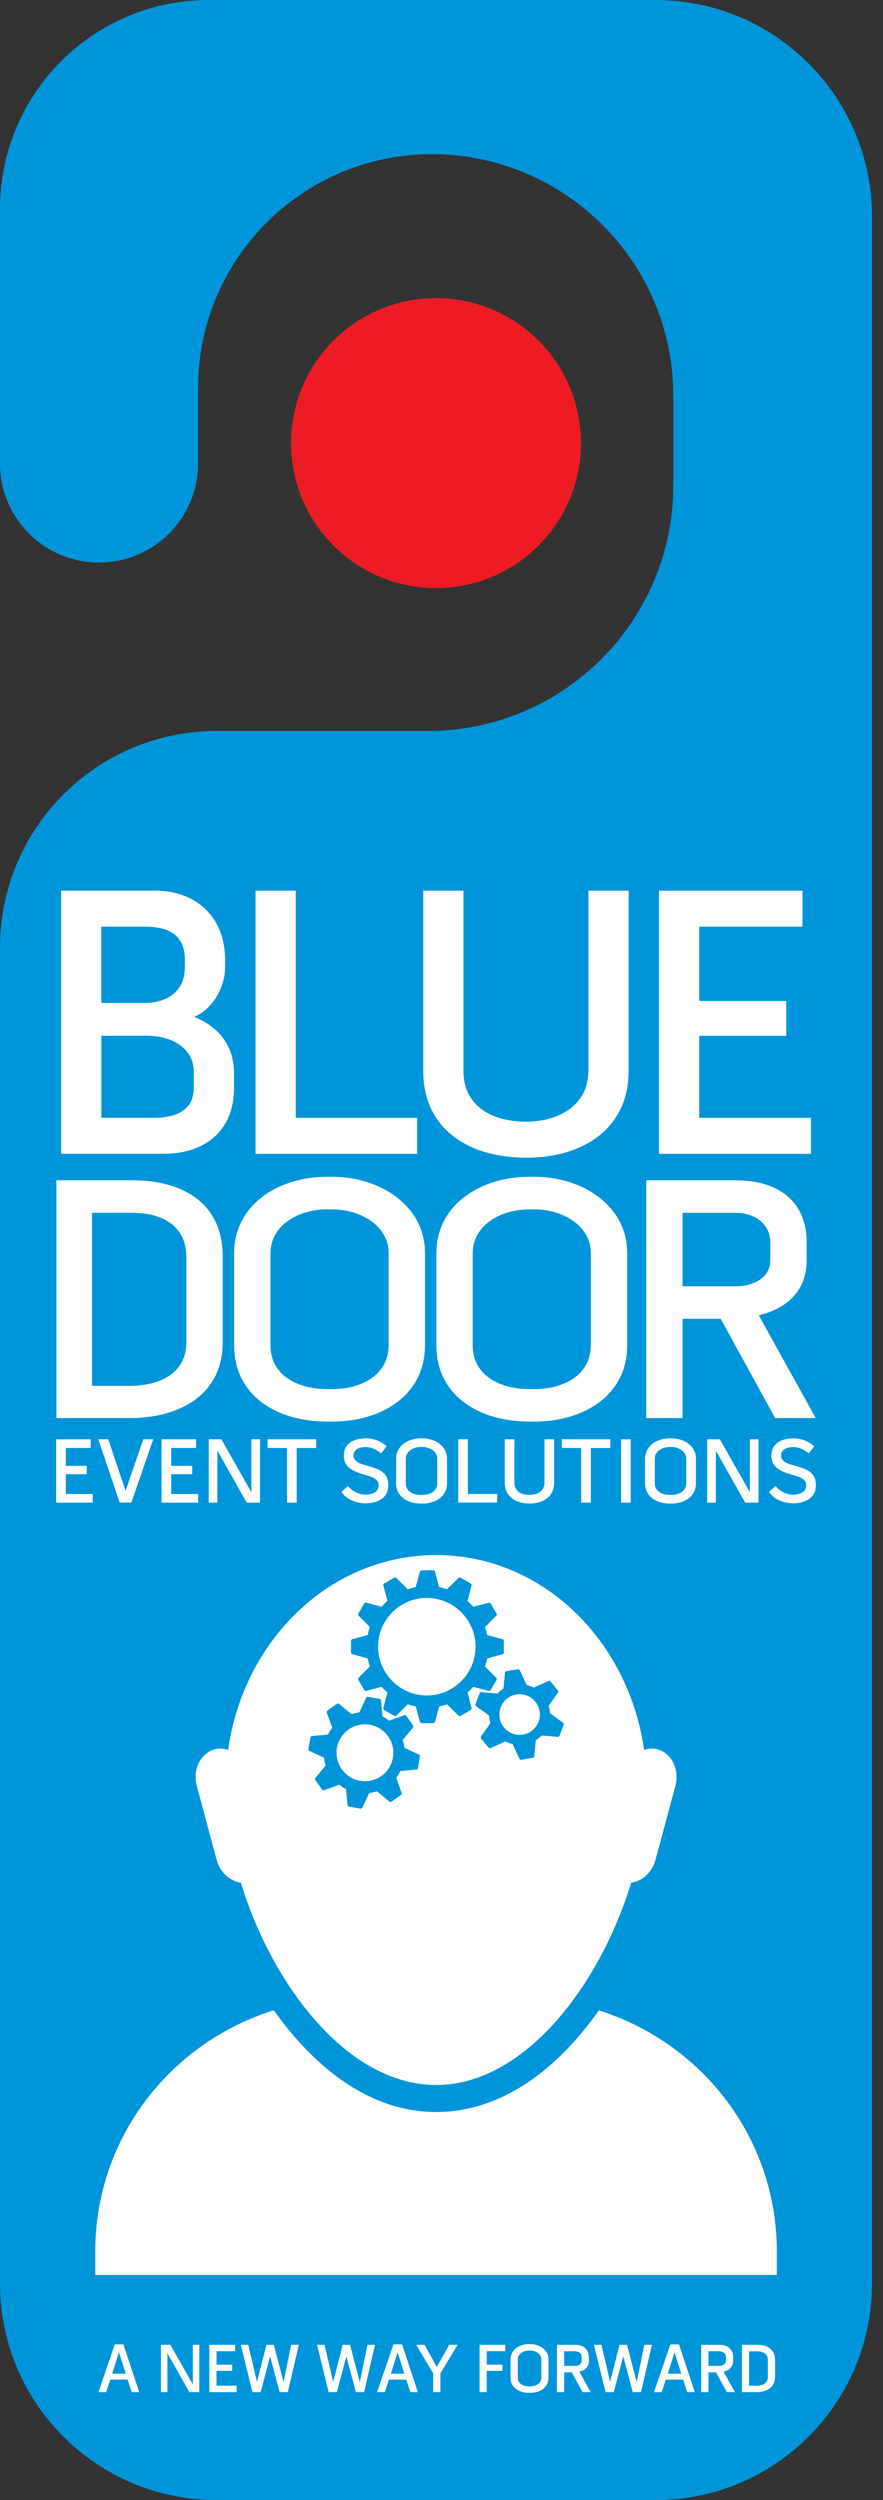
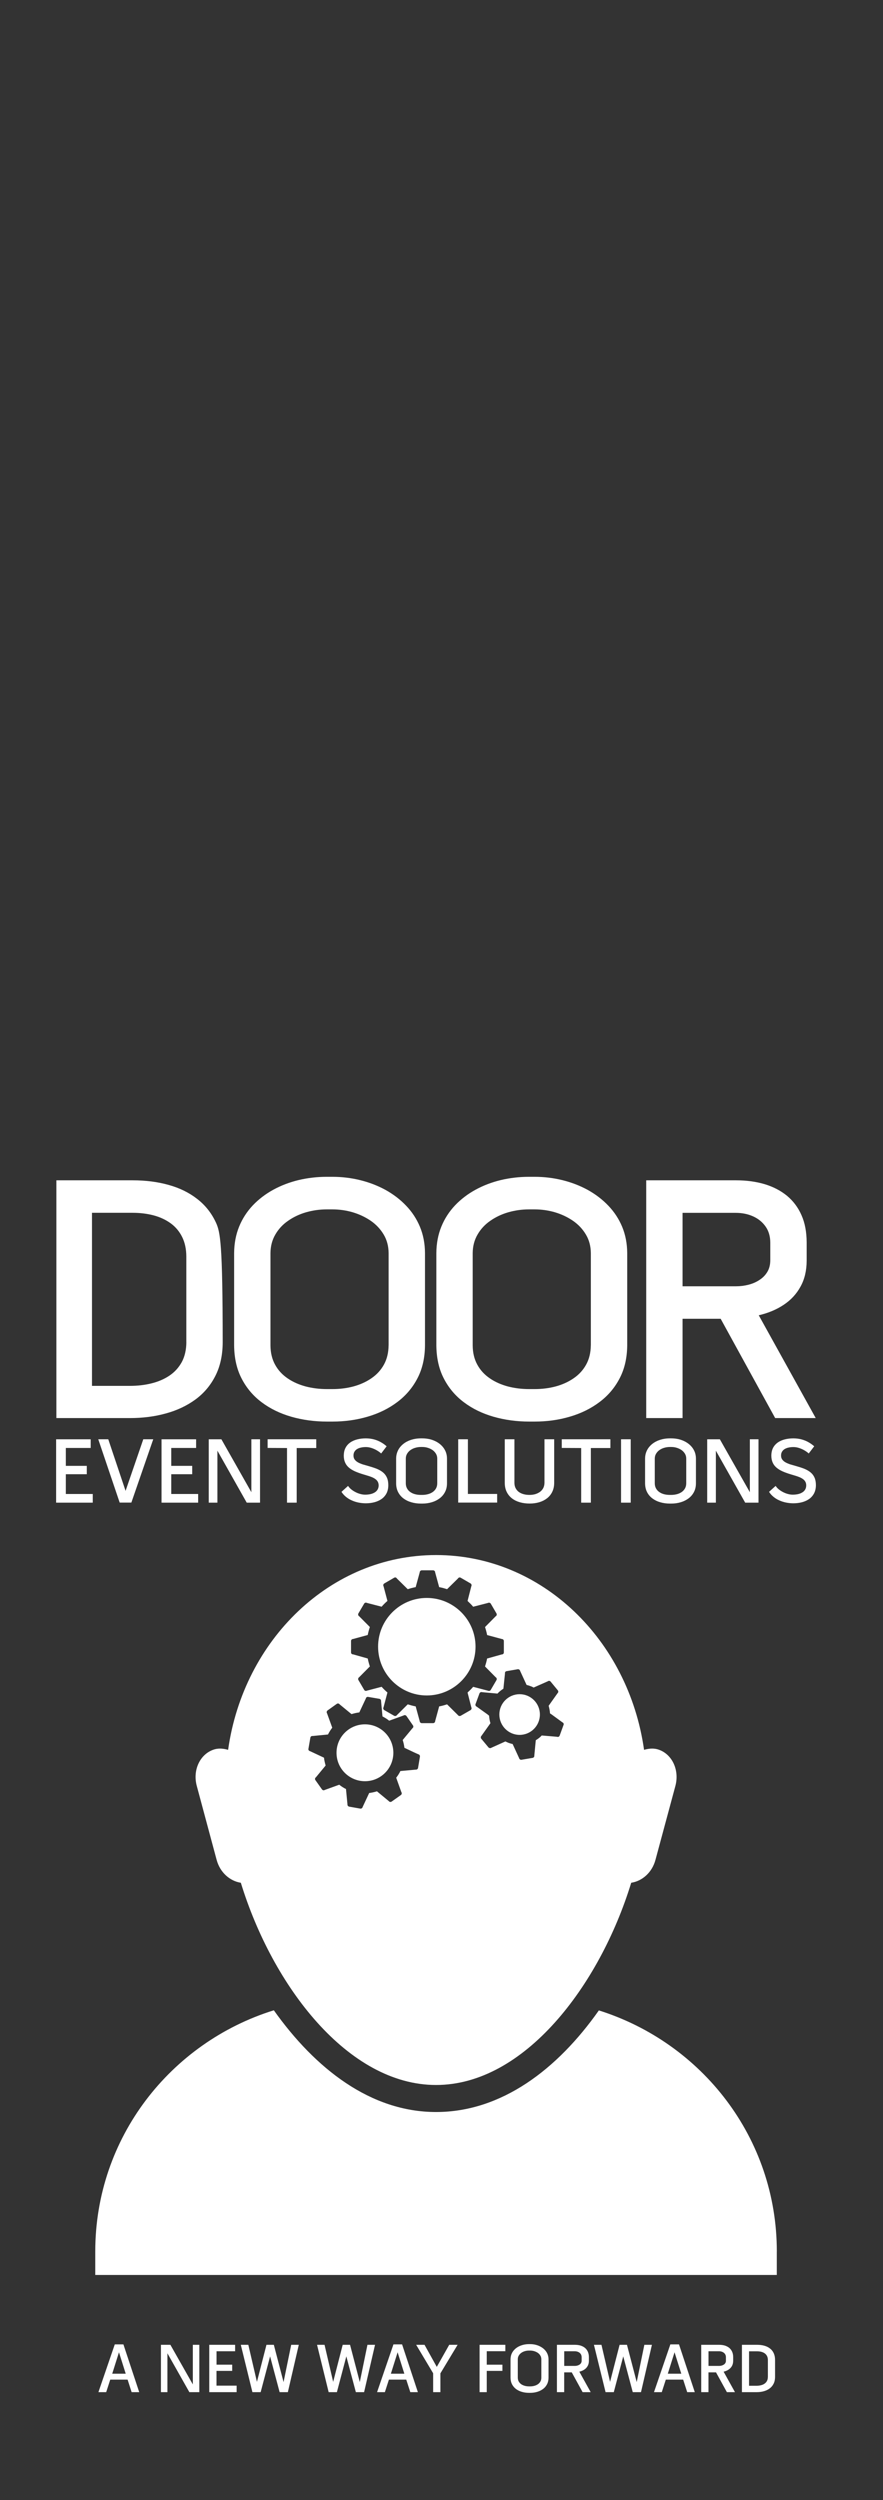
<svg xmlns="http://www.w3.org/2000/svg" width="53" height="150" viewBox="0 0 53 150" fill="none">
  <rect x="0" y="0" width="53" height="150" fill="#333333" stroke="none" />
-   <path d="M39.341 0C46.521 0 52.341 5.82 52.341 13V136.995C52.341 144.175 46.521 149.995 39.341 149.995H13C5.82 149.995 0 144.175 0 136.995L0 56.856C0 49.676 5.82 43.856 13 43.856H25.676C33.816 43.856 40.414 37.257 40.414 29.117V23.749C40.414 15.743 33.924 9.252 25.917 9.252C18.169 9.252 11.888 15.533 11.888 23.282V27.807C11.888 31.089 9.227 33.751 5.944 33.751C2.661 33.751 0 31.089 0 27.807V12.536C0 5.613 5.613 0 12.536 0H39.341Z" fill="#0095DA" />
-   <circle cx="26.17" cy="26.584" r="8.7" fill="#ED1C24" />
  <path d="M31.189 101.645C30.518 101.645 29.972 102.191 29.972 102.864C29.972 103.538 30.518 104.086 31.189 104.086C31.861 104.086 32.406 103.538 32.406 102.864C32.406 102.191 31.861 101.645 31.189 101.645Z" fill="white" />
  <path d="M25.615 95.87C24.002 95.87 22.694 97.182 22.694 98.793C22.694 100.404 24.002 101.721 25.615 101.721C27.229 101.721 28.543 100.409 28.543 98.793C28.543 97.182 27.231 95.87 25.615 95.87Z" fill="white" />
  <path d="M21.906 103.453C20.964 103.453 20.199 104.213 20.199 105.16C20.199 106.106 20.964 106.866 21.906 106.866C22.848 106.866 23.61 106.102 23.61 105.16C23.61 104.218 22.848 103.453 21.906 103.453Z" fill="white" />
  <path d="M39.453 104.947C39.18 104.876 38.914 104.911 38.658 104.984C37.725 98.375 32.517 93.297 26.176 93.297C19.835 93.297 14.623 98.375 13.692 104.984C13.434 104.911 13.168 104.876 12.899 104.947C12.033 105.186 11.548 106.167 11.81 107.143L13.003 111.583C13.207 112.343 13.8 112.858 14.456 112.958C16.355 119.147 20.884 125.091 26.174 125.091C31.464 125.091 35.988 119.147 37.887 112.958C38.548 112.858 39.141 112.343 39.343 111.583L40.54 107.143C40.798 106.167 40.317 105.186 39.453 104.947ZM25.093 106.069C25.082 106.134 25.017 106.18 24.953 106.171L24.034 106.255C23.965 106.396 23.881 106.53 23.781 106.656L24.091 107.522C24.132 107.576 24.117 107.652 24.065 107.693L23.504 108.09C23.45 108.126 23.374 108.113 23.333 108.057L22.625 107.472C22.469 107.52 22.311 107.555 22.159 107.574L21.769 108.408C21.756 108.473 21.693 108.521 21.628 108.51L20.955 108.391C20.888 108.373 20.847 108.315 20.855 108.25L20.767 107.334C20.626 107.267 20.489 107.178 20.362 107.076L19.493 107.39C19.439 107.429 19.366 107.412 19.326 107.358L18.93 106.799C18.893 106.745 18.902 106.671 18.963 106.63L19.545 105.924C19.5 105.766 19.463 105.61 19.446 105.454L18.818 105.16L18.608 105.062C18.54 105.047 18.499 104.984 18.512 104.926L18.629 104.25C18.64 104.183 18.707 104.14 18.768 104.153L19.688 104.062C19.757 103.917 19.844 103.785 19.942 103.655L19.628 102.788C19.591 102.734 19.606 102.663 19.66 102.62L20.219 102.221C20.273 102.186 20.349 102.199 20.39 102.258L21.098 102.84C21.252 102.795 21.405 102.756 21.566 102.739L21.958 101.905C21.968 101.838 22.033 101.794 22.096 101.807L22.772 101.922C22.839 101.935 22.88 101.996 22.874 102.061L22.958 102.979C23.095 103.048 23.233 103.133 23.359 103.235L24.227 102.921C24.279 102.884 24.355 102.899 24.396 102.951L24.786 103.516C24.827 103.575 24.816 103.642 24.758 103.685L24.171 104.393C24.221 104.549 24.255 104.703 24.275 104.861L24.907 105.16L25.106 105.248C25.176 105.266 25.217 105.329 25.206 105.394L25.093 106.069ZM28.29 102.431C28.324 102.49 28.3 102.561 28.246 102.6L27.653 102.94C27.592 102.97 27.521 102.953 27.484 102.897L26.834 102.254C26.681 102.303 26.523 102.349 26.36 102.377L26.12 103.258C26.12 103.325 26.066 103.382 25.996 103.382H25.314C25.249 103.382 25.191 103.325 25.191 103.258L24.95 102.377C24.788 102.347 24.628 102.301 24.474 102.254L23.826 102.897C23.79 102.953 23.716 102.97 23.658 102.94L23.066 102.6C23.008 102.561 22.986 102.49 23.021 102.431L23.255 101.543C23.127 101.435 23.012 101.322 22.906 101.201L22.023 101.433C21.964 101.465 21.89 101.444 21.858 101.385L21.512 100.796C21.479 100.738 21.501 100.662 21.557 100.627L22.2 99.98C22.148 99.822 22.105 99.664 22.072 99.503L21.195 99.256C21.126 99.256 21.07 99.211 21.07 99.139V98.455C21.07 98.386 21.126 98.332 21.195 98.332L22.072 98.094C22.105 97.927 22.148 97.769 22.2 97.615L21.557 96.968C21.498 96.935 21.479 96.859 21.512 96.799L21.858 96.21C21.89 96.155 21.964 96.134 22.023 96.168L22.906 96.396C23.012 96.272 23.129 96.158 23.255 96.049L23.021 95.168C22.986 95.107 23.008 95.036 23.066 95.001L23.658 94.657C23.716 94.622 23.788 94.639 23.826 94.707L24.474 95.346C24.63 95.293 24.79 95.25 24.95 95.222L25.191 94.341C25.191 94.271 25.249 94.213 25.314 94.213H25.996C26.066 94.213 26.12 94.269 26.12 94.341L26.36 95.222C26.523 95.25 26.683 95.296 26.834 95.346L27.484 94.707C27.521 94.642 27.592 94.622 27.653 94.657L28.246 95.001C28.3 95.036 28.324 95.107 28.29 95.168L28.064 96.051C28.179 96.16 28.3 96.275 28.4 96.398L29.286 96.171C29.349 96.136 29.422 96.158 29.457 96.212L29.801 96.801C29.834 96.864 29.814 96.937 29.753 96.97L29.113 97.617C29.162 97.771 29.208 97.929 29.238 98.096L30.119 98.334C30.187 98.334 30.243 98.386 30.243 98.457V99.142C30.243 99.213 30.187 99.259 30.119 99.259L29.238 99.505C29.208 99.666 29.162 99.824 29.113 99.982L29.753 100.629C29.814 100.662 29.834 100.74 29.801 100.798L29.457 101.387C29.422 101.446 29.351 101.467 29.286 101.435L28.4 101.203C28.3 101.325 28.179 101.437 28.064 101.545L28.29 102.431ZM33.593 104.129C33.565 104.196 33.496 104.229 33.439 104.2L32.517 104.122C32.417 104.235 32.287 104.328 32.153 104.41H32.159L32.071 105.329C32.081 105.394 32.034 105.452 31.975 105.465L31.298 105.58C31.228 105.586 31.17 105.541 31.157 105.478L30.771 104.638H30.778C30.704 104.623 30.626 104.597 30.546 104.573C30.473 104.547 30.401 104.51 30.334 104.478H30.338L29.496 104.857C29.448 104.895 29.37 104.887 29.323 104.841L28.883 104.313C28.842 104.257 28.857 104.179 28.902 104.138L29.437 103.386C29.392 103.243 29.368 103.087 29.357 102.936L29.266 102.86L28.614 102.394C28.549 102.366 28.521 102.297 28.543 102.238L28.779 101.597C28.803 101.537 28.877 101.5 28.939 101.524L29.853 101.608V101.613C29.964 101.496 30.089 101.394 30.215 101.316V101.32L30.31 100.402C30.297 100.339 30.338 100.27 30.405 100.263L31.083 100.146C31.146 100.142 31.209 100.185 31.222 100.253L31.607 101.088H31.603C31.679 101.108 31.752 101.125 31.828 101.158C31.904 101.179 31.971 101.214 32.04 101.251L32.036 101.244L32.878 100.872C32.93 100.829 33.006 100.835 33.05 100.889L33.483 101.415C33.524 101.467 33.517 101.543 33.465 101.587L32.93 102.342V102.334C32.971 102.485 33.004 102.637 33.013 102.797L33.112 102.862L33.758 103.334C33.818 103.358 33.853 103.423 33.827 103.486L33.593 104.129Z" fill="white" />
  <path d="M46.627 135.077C46.627 128.259 42.123 122.562 35.945 120.617C33.463 124.141 30.109 126.713 26.174 126.713C22.239 126.713 18.919 124.104 16.436 120.609C10.244 122.538 5.718 128.249 5.718 135.077V136.488H46.625V135.077H46.627Z" fill="white" />
-   <path d="M13.512 58.033V57.592C13.508 56.736 13.326 55.998 12.975 55.378C12.622 54.759 12.133 54.283 11.505 53.947C10.879 53.611 10.147 53.44 9.311 53.436H3.67V69.223H9.822C10.664 69.223 11.401 69.069 12.031 68.766C12.661 68.465 13.157 68.014 13.51 67.427C13.863 66.838 14.045 66.111 14.047 65.253V64.441C14.047 63.87 13.95 63.361 13.757 62.921C13.566 62.479 13.293 62.1 12.936 61.784C12.581 61.468 12.154 61.208 11.656 61.007C12.031 60.844 12.356 60.608 12.635 60.294C12.91 59.978 13.127 59.621 13.28 59.227C13.432 58.83 13.508 58.436 13.512 58.033ZM11.632 65.253C11.628 65.715 11.515 66.078 11.297 66.34C11.076 66.607 10.786 66.793 10.422 66.906C10.058 67.014 9.66 67.068 9.218 67.064H6.084V62.141H8.824C9.192 62.141 9.543 62.187 9.88 62.278C10.216 62.367 10.515 62.503 10.779 62.685C11.041 62.867 11.247 63.094 11.403 63.365C11.554 63.64 11.63 63.956 11.634 64.324V65.253H11.632ZM8.685 55.597C9.168 55.593 9.59 55.656 9.95 55.779C10.309 55.903 10.593 56.112 10.792 56.405C10.993 56.695 11.093 57.093 11.098 57.594V58.035C11.093 58.508 10.985 58.902 10.777 59.22C10.567 59.536 10.281 59.772 9.917 59.932C9.558 60.091 9.144 60.173 8.683 60.173H6.082V55.597H8.685ZM15.338 53.438V69.225H25.041V67.066H17.752V53.438H15.338ZM35.315 64.255C35.31 64.762 35.211 65.203 35.014 65.582C34.816 65.961 34.541 66.28 34.197 66.535C33.849 66.786 33.45 66.979 33.006 67.107C32.558 67.235 32.081 67.297 31.579 67.297C31.077 67.297 30.572 67.239 30.119 67.116C29.667 66.996 29.268 66.81 28.924 66.563C28.58 66.312 28.309 65.998 28.116 65.615C27.919 65.232 27.822 64.779 27.817 64.257V53.438H25.403V64.257C25.407 65.128 25.57 65.89 25.884 66.54C26.198 67.189 26.635 67.731 27.198 68.162C27.759 68.595 28.413 68.919 29.165 69.136C29.916 69.348 30.728 69.457 31.603 69.457C32.478 69.457 33.251 69.348 33.989 69.132C34.728 68.915 35.377 68.586 35.938 68.153C36.495 67.72 36.932 67.178 37.251 66.529C37.565 65.879 37.727 65.123 37.731 64.257V53.438H35.317V64.255H35.315ZM47.193 62.144V60.054H41.969V55.597H48.167V53.438H39.555V69.225H48.678V67.066H41.969V62.144H47.193Z" fill="white" />
-   <path d="M3.384 70.814V85.079H7.788C8.562 85.079 9.281 84.988 9.952 84.802C10.623 84.62 11.214 84.34 11.728 83.966C12.239 83.591 12.637 83.119 12.927 82.547C13.217 81.978 13.365 81.302 13.367 80.527V75.388C13.363 74.608 13.226 73.93 12.962 73.352C12.696 72.778 12.319 72.304 11.834 71.93C11.351 71.553 10.777 71.271 10.121 71.091C9.462 70.905 8.743 70.814 7.957 70.814H3.384ZM11.186 80.527C11.182 80.988 11.091 81.384 10.913 81.716C10.731 82.047 10.487 82.318 10.173 82.53C9.859 82.742 9.497 82.898 9.088 82.998C8.683 83.099 8.25 83.147 7.786 83.147H5.521V72.763H7.955C8.41 72.763 8.832 72.815 9.22 72.917C9.612 73.021 9.954 73.183 10.248 73.396C10.543 73.612 10.77 73.885 10.933 74.214C11.097 74.543 11.182 74.935 11.184 75.386V80.527H11.186ZM19.948 70.604H19.612C19.032 70.604 18.465 70.671 17.923 70.799C17.378 70.931 16.871 71.124 16.405 71.379C15.937 71.635 15.528 71.947 15.175 72.317C14.826 72.688 14.549 73.112 14.354 73.591C14.159 74.069 14.058 74.597 14.053 75.178V80.715C14.06 81.471 14.207 82.136 14.502 82.705C14.796 83.275 15.197 83.751 15.712 84.135C16.225 84.52 16.817 84.806 17.488 84.999C18.159 85.191 18.872 85.289 19.634 85.289H19.948C20.699 85.289 21.405 85.191 22.075 84.992C22.741 84.797 23.331 84.507 23.848 84.117C24.361 83.732 24.764 83.257 25.059 82.688C25.355 82.118 25.503 81.46 25.509 80.715V75.178C25.505 74.604 25.405 74.084 25.206 73.603C25.007 73.127 24.73 72.705 24.374 72.335C24.021 71.964 23.608 71.65 23.14 71.39C22.672 71.135 22.168 70.94 21.626 70.806C21.081 70.671 20.522 70.604 19.948 70.604ZM23.324 80.717C23.32 81.157 23.227 81.542 23.045 81.871C22.863 82.201 22.612 82.474 22.295 82.69C21.981 82.907 21.62 83.071 21.219 83.18C20.814 83.288 20.39 83.34 19.946 83.34H19.632C19.181 83.34 18.755 83.288 18.348 83.182C17.943 83.073 17.579 82.913 17.265 82.697C16.947 82.48 16.695 82.212 16.513 81.878C16.331 81.549 16.236 81.161 16.234 80.717V75.18C16.238 74.764 16.336 74.394 16.524 74.071C16.71 73.746 16.964 73.469 17.287 73.246C17.605 73.023 17.964 72.85 18.367 72.733C18.77 72.618 19.181 72.558 19.612 72.558H19.948C20.368 72.558 20.777 72.616 21.176 72.733C21.574 72.852 21.934 73.023 22.259 73.246C22.581 73.469 22.839 73.746 23.032 74.071C23.224 74.394 23.322 74.764 23.326 75.18V80.717H23.324ZM32.086 70.604H31.75C31.17 70.604 30.602 70.671 30.061 70.799C29.515 70.931 29.009 71.124 28.543 71.379C28.075 71.635 27.666 71.947 27.313 72.317C26.964 72.688 26.687 73.112 26.492 73.591C26.297 74.069 26.195 74.597 26.191 75.178V80.715C26.198 81.471 26.345 82.136 26.64 82.705C26.934 83.275 27.335 83.751 27.85 84.135C28.363 84.52 28.954 84.806 29.626 84.999C30.297 85.191 31.009 85.289 31.772 85.289H32.086C32.837 85.289 33.543 85.191 34.212 84.992C34.879 84.797 35.468 84.507 35.986 84.117C36.499 83.732 36.902 83.257 37.196 82.688C37.493 82.118 37.64 81.46 37.647 80.715V75.178C37.642 74.604 37.543 74.084 37.344 73.603C37.145 73.127 36.867 72.705 36.512 72.335C36.159 71.964 35.745 71.65 35.278 71.39C34.81 71.135 34.305 70.94 33.764 70.806C33.218 70.671 32.66 70.604 32.086 70.604ZM35.462 80.717C35.458 81.157 35.364 81.542 35.182 81.871C35.001 82.201 34.749 82.474 34.433 82.69C34.119 82.907 33.758 83.071 33.357 83.18C32.952 83.288 32.528 83.34 32.084 83.34H31.77C31.319 83.34 30.893 83.288 30.485 83.182C30.081 83.073 29.717 82.913 29.403 82.697C29.084 82.48 28.833 82.212 28.651 81.878C28.469 81.549 28.374 81.161 28.372 80.717V75.18C28.376 74.764 28.474 74.394 28.662 74.071C28.848 73.746 29.102 73.469 29.424 73.246C29.743 73.023 30.102 72.85 30.505 72.733C30.908 72.618 31.319 72.558 31.75 72.558H32.086C32.506 72.558 32.915 72.616 33.314 72.733C33.712 72.852 34.072 73.023 34.396 73.246C34.719 73.469 34.977 73.746 35.169 74.071C35.362 74.394 35.46 74.764 35.464 75.18V80.717H35.462ZM48.418 75.639V74.528C48.414 73.909 48.314 73.368 48.106 72.902C47.903 72.441 47.611 72.053 47.236 71.741C46.859 71.434 46.415 71.202 45.898 71.046C45.38 70.892 44.806 70.814 44.18 70.814H38.788V85.079H40.969V79.121H43.256L46.528 85.079H48.962L45.542 78.911C46.112 78.779 46.612 78.569 47.043 78.281C47.474 77.995 47.81 77.631 48.05 77.19C48.293 76.752 48.416 76.235 48.418 75.639ZM44.159 72.766C44.54 72.766 44.888 72.835 45.2 72.975C45.512 73.116 45.763 73.318 45.95 73.584C46.136 73.846 46.233 74.171 46.235 74.55V75.62C46.231 75.882 46.177 76.109 46.06 76.304C45.945 76.499 45.787 76.661 45.592 76.787C45.397 76.917 45.179 77.014 44.934 77.077C44.689 77.14 44.438 77.172 44.178 77.172H40.969V72.766H44.159Z" fill="white" />
+   <path d="M3.384 70.814V85.079H7.788C8.562 85.079 9.281 84.988 9.952 84.802C10.623 84.62 11.214 84.34 11.728 83.966C12.239 83.591 12.637 83.119 12.927 82.547C13.217 81.978 13.365 81.302 13.367 80.527C13.363 74.608 13.226 73.93 12.962 73.352C12.696 72.778 12.319 72.304 11.834 71.93C11.351 71.553 10.777 71.271 10.121 71.091C9.462 70.905 8.743 70.814 7.957 70.814H3.384ZM11.186 80.527C11.182 80.988 11.091 81.384 10.913 81.716C10.731 82.047 10.487 82.318 10.173 82.53C9.859 82.742 9.497 82.898 9.088 82.998C8.683 83.099 8.25 83.147 7.786 83.147H5.521V72.763H7.955C8.41 72.763 8.832 72.815 9.22 72.917C9.612 73.021 9.954 73.183 10.248 73.396C10.543 73.612 10.77 73.885 10.933 74.214C11.097 74.543 11.182 74.935 11.184 75.386V80.527H11.186ZM19.948 70.604H19.612C19.032 70.604 18.465 70.671 17.923 70.799C17.378 70.931 16.871 71.124 16.405 71.379C15.937 71.635 15.528 71.947 15.175 72.317C14.826 72.688 14.549 73.112 14.354 73.591C14.159 74.069 14.058 74.597 14.053 75.178V80.715C14.06 81.471 14.207 82.136 14.502 82.705C14.796 83.275 15.197 83.751 15.712 84.135C16.225 84.52 16.817 84.806 17.488 84.999C18.159 85.191 18.872 85.289 19.634 85.289H19.948C20.699 85.289 21.405 85.191 22.075 84.992C22.741 84.797 23.331 84.507 23.848 84.117C24.361 83.732 24.764 83.257 25.059 82.688C25.355 82.118 25.503 81.46 25.509 80.715V75.178C25.505 74.604 25.405 74.084 25.206 73.603C25.007 73.127 24.73 72.705 24.374 72.335C24.021 71.964 23.608 71.65 23.14 71.39C22.672 71.135 22.168 70.94 21.626 70.806C21.081 70.671 20.522 70.604 19.948 70.604ZM23.324 80.717C23.32 81.157 23.227 81.542 23.045 81.871C22.863 82.201 22.612 82.474 22.295 82.69C21.981 82.907 21.62 83.071 21.219 83.18C20.814 83.288 20.39 83.34 19.946 83.34H19.632C19.181 83.34 18.755 83.288 18.348 83.182C17.943 83.073 17.579 82.913 17.265 82.697C16.947 82.48 16.695 82.212 16.513 81.878C16.331 81.549 16.236 81.161 16.234 80.717V75.18C16.238 74.764 16.336 74.394 16.524 74.071C16.71 73.746 16.964 73.469 17.287 73.246C17.605 73.023 17.964 72.85 18.367 72.733C18.77 72.618 19.181 72.558 19.612 72.558H19.948C20.368 72.558 20.777 72.616 21.176 72.733C21.574 72.852 21.934 73.023 22.259 73.246C22.581 73.469 22.839 73.746 23.032 74.071C23.224 74.394 23.322 74.764 23.326 75.18V80.717H23.324ZM32.086 70.604H31.75C31.17 70.604 30.602 70.671 30.061 70.799C29.515 70.931 29.009 71.124 28.543 71.379C28.075 71.635 27.666 71.947 27.313 72.317C26.964 72.688 26.687 73.112 26.492 73.591C26.297 74.069 26.195 74.597 26.191 75.178V80.715C26.198 81.471 26.345 82.136 26.64 82.705C26.934 83.275 27.335 83.751 27.85 84.135C28.363 84.52 28.954 84.806 29.626 84.999C30.297 85.191 31.009 85.289 31.772 85.289H32.086C32.837 85.289 33.543 85.191 34.212 84.992C34.879 84.797 35.468 84.507 35.986 84.117C36.499 83.732 36.902 83.257 37.196 82.688C37.493 82.118 37.64 81.46 37.647 80.715V75.178C37.642 74.604 37.543 74.084 37.344 73.603C37.145 73.127 36.867 72.705 36.512 72.335C36.159 71.964 35.745 71.65 35.278 71.39C34.81 71.135 34.305 70.94 33.764 70.806C33.218 70.671 32.66 70.604 32.086 70.604ZM35.462 80.717C35.458 81.157 35.364 81.542 35.182 81.871C35.001 82.201 34.749 82.474 34.433 82.69C34.119 82.907 33.758 83.071 33.357 83.18C32.952 83.288 32.528 83.34 32.084 83.34H31.77C31.319 83.34 30.893 83.288 30.485 83.182C30.081 83.073 29.717 82.913 29.403 82.697C29.084 82.48 28.833 82.212 28.651 81.878C28.469 81.549 28.374 81.161 28.372 80.717V75.18C28.376 74.764 28.474 74.394 28.662 74.071C28.848 73.746 29.102 73.469 29.424 73.246C29.743 73.023 30.102 72.85 30.505 72.733C30.908 72.618 31.319 72.558 31.75 72.558H32.086C32.506 72.558 32.915 72.616 33.314 72.733C33.712 72.852 34.072 73.023 34.396 73.246C34.719 73.469 34.977 73.746 35.169 74.071C35.362 74.394 35.46 74.764 35.464 75.18V80.717H35.462ZM48.418 75.639V74.528C48.414 73.909 48.314 73.368 48.106 72.902C47.903 72.441 47.611 72.053 47.236 71.741C46.859 71.434 46.415 71.202 45.898 71.046C45.38 70.892 44.806 70.814 44.18 70.814H38.788V85.079H40.969V79.121H43.256L46.528 85.079H48.962L45.542 78.911C46.112 78.779 46.612 78.569 47.043 78.281C47.474 77.995 47.81 77.631 48.05 77.19C48.293 76.752 48.416 76.235 48.418 75.639ZM44.159 72.766C44.54 72.766 44.888 72.835 45.2 72.975C45.512 73.116 45.763 73.318 45.95 73.584C46.136 73.846 46.233 74.171 46.235 74.55V75.62C46.231 75.882 46.177 76.109 46.06 76.304C45.945 76.499 45.787 76.661 45.592 76.787C45.397 76.917 45.179 77.014 44.934 77.077C44.689 77.14 44.438 77.172 44.178 77.172H40.969V72.766H44.159Z" fill="white" />
  <path d="M5.209 88.448V87.946H3.951V86.872H5.443V86.352H3.369V90.153H5.567V89.633H3.951V88.448H5.209ZM5.898 86.35L7.184 90.15H7.884L9.198 86.35H8.601L7.537 89.447L6.498 86.35H5.898ZM11.537 88.448V87.946H10.279V86.872H11.771V86.352H9.696V90.153H11.894V89.633H10.279V88.448H11.537ZM15.088 89.527L13.289 86.352H12.529V90.153H13.049V87.034L14.809 90.153H15.608V86.35H15.088V89.527ZM17.228 86.876V90.153H17.808V86.876H18.982V86.35H16.063V86.87L17.228 86.876ZM22.105 87.954C22.001 87.926 21.895 87.894 21.791 87.864C21.687 87.831 21.592 87.792 21.505 87.747C21.418 87.701 21.349 87.645 21.297 87.578C21.243 87.511 21.217 87.428 21.217 87.329C21.217 87.229 21.239 87.153 21.28 87.088C21.321 87.023 21.377 86.969 21.447 86.93C21.516 86.889 21.596 86.861 21.687 86.844C21.776 86.824 21.869 86.818 21.966 86.818C22.081 86.818 22.194 86.839 22.308 86.876C22.423 86.915 22.532 86.963 22.631 87.023C22.731 87.082 22.813 87.142 22.878 87.203L23.207 86.772C23.108 86.683 22.995 86.603 22.871 86.532C22.748 86.46 22.612 86.404 22.46 86.361C22.311 86.32 22.146 86.298 21.966 86.296C21.782 86.296 21.609 86.315 21.449 86.356C21.288 86.395 21.148 86.458 21.026 86.54C20.905 86.625 20.81 86.731 20.741 86.861C20.671 86.993 20.637 87.149 20.634 87.329C20.634 87.493 20.663 87.634 20.717 87.751C20.769 87.87 20.847 87.97 20.946 88.054C21.046 88.139 21.167 88.212 21.306 88.275C21.447 88.338 21.602 88.394 21.773 88.446C21.86 88.472 21.949 88.498 22.038 88.526C22.127 88.552 22.213 88.58 22.295 88.613C22.378 88.645 22.451 88.682 22.516 88.728C22.581 88.771 22.633 88.825 22.67 88.888C22.707 88.951 22.726 89.024 22.729 89.111C22.729 89.215 22.705 89.304 22.659 89.377C22.614 89.449 22.553 89.507 22.475 89.55C22.399 89.594 22.313 89.626 22.215 89.646C22.12 89.665 22.02 89.674 21.916 89.674C21.823 89.674 21.726 89.661 21.626 89.633C21.527 89.607 21.429 89.568 21.336 89.52C21.243 89.473 21.156 89.416 21.078 89.353C21.003 89.291 20.94 89.221 20.892 89.148L20.496 89.505C20.57 89.618 20.658 89.717 20.764 89.804C20.87 89.891 20.985 89.962 21.115 90.018C21.243 90.077 21.379 90.12 21.52 90.148C21.663 90.176 21.808 90.192 21.955 90.192C22.142 90.192 22.315 90.17 22.477 90.127C22.64 90.083 22.785 90.018 22.908 89.93C23.032 89.841 23.129 89.728 23.201 89.592C23.27 89.455 23.307 89.293 23.307 89.107C23.307 88.92 23.279 88.775 23.224 88.652C23.168 88.526 23.09 88.422 22.984 88.336C22.878 88.249 22.752 88.178 22.603 88.117C22.46 88.061 22.291 88.007 22.105 87.954ZM25.347 86.296H25.258C25.104 86.296 24.953 86.313 24.807 86.348C24.662 86.382 24.526 86.434 24.402 86.501C24.277 86.569 24.169 86.653 24.076 86.751C23.982 86.85 23.909 86.963 23.857 87.091C23.805 87.218 23.777 87.359 23.777 87.513V88.99C23.777 89.191 23.818 89.369 23.896 89.52C23.974 89.672 24.082 89.8 24.218 89.901C24.355 90.003 24.513 90.081 24.693 90.131C24.872 90.183 25.061 90.209 25.264 90.209H25.349C25.548 90.209 25.736 90.183 25.916 90.129C26.094 90.077 26.25 89.999 26.388 89.895C26.525 89.793 26.633 89.665 26.711 89.514C26.791 89.362 26.83 89.187 26.83 88.987V87.511C26.83 87.359 26.802 87.218 26.75 87.091C26.696 86.965 26.622 86.85 26.529 86.753C26.436 86.653 26.326 86.571 26.2 86.501C26.074 86.434 25.94 86.38 25.797 86.346C25.648 86.313 25.498 86.296 25.347 86.296ZM26.245 88.99C26.245 89.107 26.219 89.21 26.172 89.297C26.124 89.384 26.057 89.457 25.973 89.516C25.888 89.574 25.793 89.618 25.684 89.646C25.576 89.674 25.464 89.689 25.345 89.689H25.26C25.141 89.689 25.026 89.676 24.918 89.648C24.81 89.62 24.712 89.576 24.63 89.518C24.545 89.46 24.478 89.388 24.431 89.299C24.383 89.213 24.357 89.109 24.357 88.99V87.513C24.357 87.402 24.383 87.303 24.435 87.218C24.485 87.132 24.552 87.058 24.639 86.997C24.723 86.939 24.818 86.891 24.927 86.861C25.033 86.831 25.143 86.813 25.258 86.813H25.347C25.459 86.813 25.567 86.828 25.674 86.861C25.78 86.893 25.875 86.939 25.962 86.997C26.048 87.058 26.115 87.132 26.167 87.218C26.219 87.305 26.245 87.402 26.245 87.513V88.99ZM27.503 86.35V90.15H29.84V89.631H28.084V86.35H27.503ZM32.681 88.955C32.681 89.076 32.655 89.182 32.61 89.275C32.562 89.366 32.497 89.442 32.413 89.505C32.328 89.566 32.233 89.611 32.127 89.644C32.019 89.674 31.904 89.689 31.783 89.689C31.661 89.689 31.54 89.676 31.432 89.646C31.323 89.618 31.226 89.572 31.144 89.514C31.061 89.453 30.997 89.377 30.949 89.286C30.901 89.193 30.877 89.085 30.877 88.959V86.35H30.297V88.955C30.297 89.165 30.336 89.349 30.412 89.505C30.488 89.661 30.594 89.791 30.728 89.895C30.862 89.999 31.02 90.077 31.202 90.129C31.382 90.181 31.579 90.207 31.789 90.207C31.999 90.207 32.185 90.181 32.363 90.129C32.541 90.077 32.699 89.997 32.833 89.893C32.967 89.789 33.073 89.659 33.149 89.501C33.225 89.345 33.264 89.163 33.264 88.953V86.35H32.681V88.955ZM34.884 86.876V90.153H35.464V86.876H36.638V86.35H33.719V86.87L34.884 86.876ZM37.277 90.153H37.857V86.35H37.277V90.153ZM40.289 86.296H40.2C40.046 86.296 39.895 86.313 39.75 86.348C39.605 86.382 39.468 86.434 39.345 86.501C39.219 86.569 39.111 86.653 39.018 86.751C38.925 86.85 38.851 86.963 38.799 87.091C38.747 87.218 38.719 87.359 38.719 87.513V88.99C38.721 89.191 38.76 89.369 38.838 89.52C38.916 89.672 39.024 89.8 39.161 89.901C39.297 90.003 39.455 90.081 39.635 90.131C39.815 90.183 40.003 90.209 40.206 90.209H40.291C40.49 90.209 40.679 90.183 40.858 90.129C41.036 90.077 41.192 89.999 41.331 89.895C41.467 89.793 41.575 89.665 41.653 89.514C41.733 89.362 41.772 89.187 41.772 88.987V87.511C41.772 87.359 41.744 87.218 41.692 87.091C41.638 86.965 41.564 86.85 41.471 86.753C41.378 86.653 41.268 86.571 41.142 86.501C41.017 86.434 40.882 86.38 40.739 86.346C40.592 86.313 40.443 86.296 40.289 86.296ZM41.19 88.99C41.19 89.107 41.164 89.21 41.116 89.297C41.068 89.384 41.001 89.457 40.917 89.516C40.832 89.574 40.737 89.618 40.629 89.646C40.52 89.674 40.408 89.689 40.289 89.689H40.204C40.085 89.689 39.971 89.676 39.862 89.648C39.754 89.62 39.657 89.576 39.574 89.518C39.49 89.46 39.423 89.388 39.375 89.299C39.327 89.213 39.301 89.109 39.301 88.99V87.513C39.301 87.402 39.327 87.303 39.379 87.218C39.429 87.132 39.496 87.058 39.583 86.997C39.667 86.939 39.763 86.891 39.871 86.861C39.977 86.831 40.087 86.813 40.202 86.813H40.291C40.404 86.813 40.512 86.828 40.618 86.861C40.724 86.893 40.819 86.939 40.906 86.997C40.993 87.058 41.06 87.132 41.112 87.218C41.164 87.305 41.19 87.402 41.19 87.513V88.99ZM45.008 89.527L43.208 86.352H42.448V90.153H42.968V87.034L44.728 90.153H45.527V86.35H45.008V89.527ZM47.769 87.954C47.665 87.926 47.559 87.894 47.455 87.864C47.351 87.831 47.255 87.792 47.169 87.747C47.082 87.701 47.013 87.645 46.961 87.578C46.907 87.511 46.881 87.428 46.881 87.329C46.881 87.229 46.902 87.153 46.944 87.088C46.985 87.023 47.041 86.969 47.11 86.93C47.18 86.889 47.26 86.861 47.351 86.844C47.439 86.824 47.533 86.818 47.63 86.818C47.745 86.818 47.857 86.839 47.972 86.876C48.087 86.915 48.195 86.963 48.295 87.023C48.394 87.082 48.477 87.142 48.542 87.203L48.871 86.772C48.771 86.683 48.659 86.603 48.535 86.532C48.412 86.46 48.275 86.404 48.124 86.361C47.974 86.32 47.81 86.298 47.63 86.296C47.446 86.296 47.273 86.315 47.112 86.356C46.952 86.395 46.811 86.458 46.69 86.54C46.569 86.625 46.474 86.731 46.404 86.861C46.335 86.993 46.3 87.149 46.298 87.329C46.298 87.493 46.326 87.634 46.38 87.751C46.432 87.87 46.51 87.97 46.61 88.054C46.71 88.139 46.831 88.212 46.969 88.275C47.11 88.338 47.266 88.394 47.437 88.446C47.524 88.472 47.613 88.498 47.702 88.526C47.79 88.552 47.877 88.58 47.959 88.613C48.041 88.645 48.115 88.682 48.18 88.728C48.245 88.771 48.297 88.825 48.334 88.888C48.371 88.951 48.39 89.024 48.392 89.111C48.392 89.215 48.368 89.304 48.323 89.377C48.278 89.449 48.217 89.507 48.139 89.55C48.063 89.594 47.977 89.626 47.879 89.646C47.784 89.665 47.684 89.674 47.58 89.674C47.487 89.674 47.39 89.661 47.29 89.633C47.19 89.607 47.093 89.568 47 89.52C46.907 89.473 46.82 89.416 46.742 89.353C46.666 89.291 46.603 89.221 46.556 89.148L46.16 89.505C46.233 89.618 46.322 89.717 46.428 89.804C46.534 89.891 46.649 89.962 46.779 90.018C46.907 90.077 47.043 90.12 47.184 90.148C47.327 90.176 47.472 90.192 47.619 90.192C47.805 90.192 47.979 90.17 48.141 90.127C48.303 90.083 48.449 90.018 48.572 89.93C48.695 89.841 48.793 89.728 48.864 89.592C48.934 89.455 48.971 89.293 48.973 89.107C48.973 88.927 48.944 88.775 48.89 88.652C48.834 88.526 48.756 88.422 48.65 88.336C48.544 88.249 48.418 88.178 48.269 88.117C48.126 88.061 47.957 88.007 47.769 87.954Z" fill="white" />
  <path d="M6.89 140.653L5.907 143.52H6.374L6.617 142.768H7.659L7.901 143.52H8.356L7.407 140.653H6.89ZM6.736 142.413L7.141 141.127L7.546 142.413H6.736ZM11.572 143.052L10.227 140.679H9.66V143.52H10.049V141.188L11.366 143.52H11.964V140.679H11.574V143.052H11.572ZM13.937 142.247V141.87H12.997V141.066H14.112V140.679H12.561V143.52H14.203V143.13H12.995V142.244H13.937V142.247ZM15.994 140.679L15.422 142.903L14.905 140.679H14.454L15.151 143.52H15.645L16.212 141.372L16.784 143.52H17.278L17.934 140.679H17.479L17.02 142.916L16.436 140.679H15.994ZM20.57 140.679L19.998 142.903L19.48 140.679H19.03L19.727 143.52H20.221L20.788 141.372L21.36 143.52H21.854L22.51 140.679H22.055L21.596 142.916L21.011 140.679H20.57ZM23.616 140.653L22.633 143.52H23.101L23.344 142.768H24.385L24.628 143.52H25.082L24.134 140.653H23.616ZM23.461 142.413L23.866 141.127L24.27 142.413H23.461ZM25.999 143.52V142.387L24.979 140.679H25.481L26.217 142.004L26.964 140.679H27.467L26.434 142.392V143.52H25.999ZM30.332 140.679H28.786V143.52H29.216V142.244H30.156V141.872H29.216V141.064H30.332V140.679ZM31.82 140.638H31.752C31.638 140.638 31.523 140.651 31.417 140.677C31.308 140.703 31.207 140.742 31.114 140.791C31.02 140.843 30.938 140.904 30.869 140.978C30.799 141.051 30.743 141.136 30.704 141.231C30.665 141.326 30.646 141.432 30.644 141.547V142.649C30.644 142.801 30.674 142.933 30.732 143.046C30.791 143.158 30.871 143.254 30.973 143.332C31.075 143.407 31.194 143.466 31.326 143.503C31.46 143.542 31.601 143.561 31.755 143.561H31.817C31.967 143.561 32.108 143.542 32.242 143.503C32.374 143.464 32.491 143.405 32.595 143.329C32.697 143.254 32.777 143.158 32.835 143.044C32.894 142.931 32.924 142.799 32.924 142.652V141.549C32.924 141.435 32.902 141.331 32.863 141.235C32.824 141.14 32.768 141.056 32.697 140.982C32.627 140.908 32.545 140.846 32.45 140.794C32.357 140.742 32.257 140.703 32.149 140.677C32.047 140.651 31.934 140.638 31.82 140.638ZM32.493 142.652C32.493 142.74 32.474 142.816 32.437 142.881C32.4 142.946 32.35 143 32.287 143.044C32.224 143.087 32.153 143.119 32.073 143.141C31.993 143.163 31.908 143.173 31.82 143.173H31.757C31.666 143.173 31.581 143.163 31.501 143.141C31.421 143.119 31.347 143.087 31.285 143.044C31.222 143 31.172 142.946 31.135 142.881C31.098 142.816 31.081 142.738 31.079 142.649V141.547C31.079 141.465 31.098 141.391 31.137 141.326C31.174 141.261 31.226 141.207 31.289 141.162C31.352 141.116 31.423 141.084 31.503 141.06C31.584 141.036 31.666 141.025 31.752 141.025H31.82C31.904 141.025 31.984 141.036 32.064 141.06C32.144 141.084 32.216 141.118 32.281 141.162C32.346 141.207 32.395 141.261 32.434 141.326C32.474 141.391 32.493 141.465 32.493 141.547V142.652ZM35.347 141.64V141.419C35.347 141.296 35.325 141.188 35.284 141.095C35.243 141.004 35.185 140.926 35.111 140.863C35.035 140.802 34.947 140.757 34.845 140.724C34.741 140.694 34.628 140.679 34.503 140.679H33.428V143.52H33.864V142.333H34.319L34.97 143.52H35.455L34.773 142.292C34.886 142.266 34.986 142.223 35.072 142.166C35.159 142.11 35.224 142.037 35.273 141.95C35.323 141.861 35.347 141.759 35.347 141.64ZM33.864 141.066H34.498C34.574 141.066 34.643 141.079 34.706 141.108C34.769 141.136 34.819 141.177 34.856 141.229C34.892 141.281 34.912 141.346 34.912 141.422V141.636C34.912 141.688 34.901 141.733 34.877 141.772C34.853 141.811 34.823 141.844 34.784 141.868C34.745 141.894 34.702 141.913 34.654 141.926C34.607 141.939 34.555 141.946 34.505 141.946H33.866V141.066H33.864ZM37.19 140.679L36.618 142.903L36.101 140.679H35.65L36.348 143.52H36.841L37.409 141.372L37.98 143.52H38.474L39.13 140.679H38.676L38.217 142.916L37.632 140.679H37.19ZM40.237 140.653L39.254 143.52H39.721L39.964 142.768H41.006L41.248 143.52H41.703L40.755 140.653H40.237ZM40.083 142.413L40.488 141.127L40.893 142.413H40.083ZM44.007 141.64V141.419C44.007 141.296 43.986 141.188 43.944 141.095C43.903 141.004 43.845 140.926 43.771 140.863C43.695 140.802 43.606 140.757 43.505 140.724C43.401 140.694 43.288 140.679 43.163 140.679H42.089V143.52H42.524V142.333H42.978L43.63 143.52H44.115L43.433 142.292C43.546 142.266 43.645 142.223 43.732 142.166C43.817 142.11 43.884 142.037 43.934 141.95C43.981 141.861 44.007 141.759 44.007 141.64ZM42.524 141.066H43.158C43.234 141.066 43.303 141.079 43.366 141.108C43.429 141.136 43.479 141.177 43.516 141.229C43.552 141.281 43.572 141.346 43.572 141.422V141.636C43.572 141.688 43.561 141.733 43.537 141.772C43.513 141.811 43.483 141.844 43.444 141.868C43.405 141.894 43.362 141.913 43.314 141.926C43.264 141.939 43.215 141.946 43.165 141.946H42.526V141.066H42.524ZM44.533 140.679V143.52H45.41C45.564 143.52 45.707 143.503 45.841 143.466C45.976 143.429 46.093 143.375 46.194 143.299C46.296 143.225 46.376 143.13 46.432 143.015C46.491 142.903 46.519 142.766 46.521 142.613V141.588C46.521 141.432 46.493 141.298 46.441 141.183C46.389 141.069 46.313 140.973 46.216 140.9C46.121 140.824 46.006 140.77 45.874 140.733C45.744 140.696 45.599 140.679 45.443 140.679H44.533ZM46.088 142.615C46.088 142.706 46.069 142.786 46.034 142.851C45.997 142.918 45.95 142.97 45.887 143.013C45.824 143.057 45.753 143.087 45.67 143.106C45.59 143.126 45.504 143.137 45.41 143.137H44.96V141.069H45.445C45.536 141.069 45.62 141.079 45.698 141.099C45.776 141.121 45.846 141.151 45.904 141.194C45.963 141.237 46.008 141.292 46.041 141.357C46.073 141.422 46.09 141.499 46.09 141.59V142.615H46.088Z" fill="white" />
</svg>